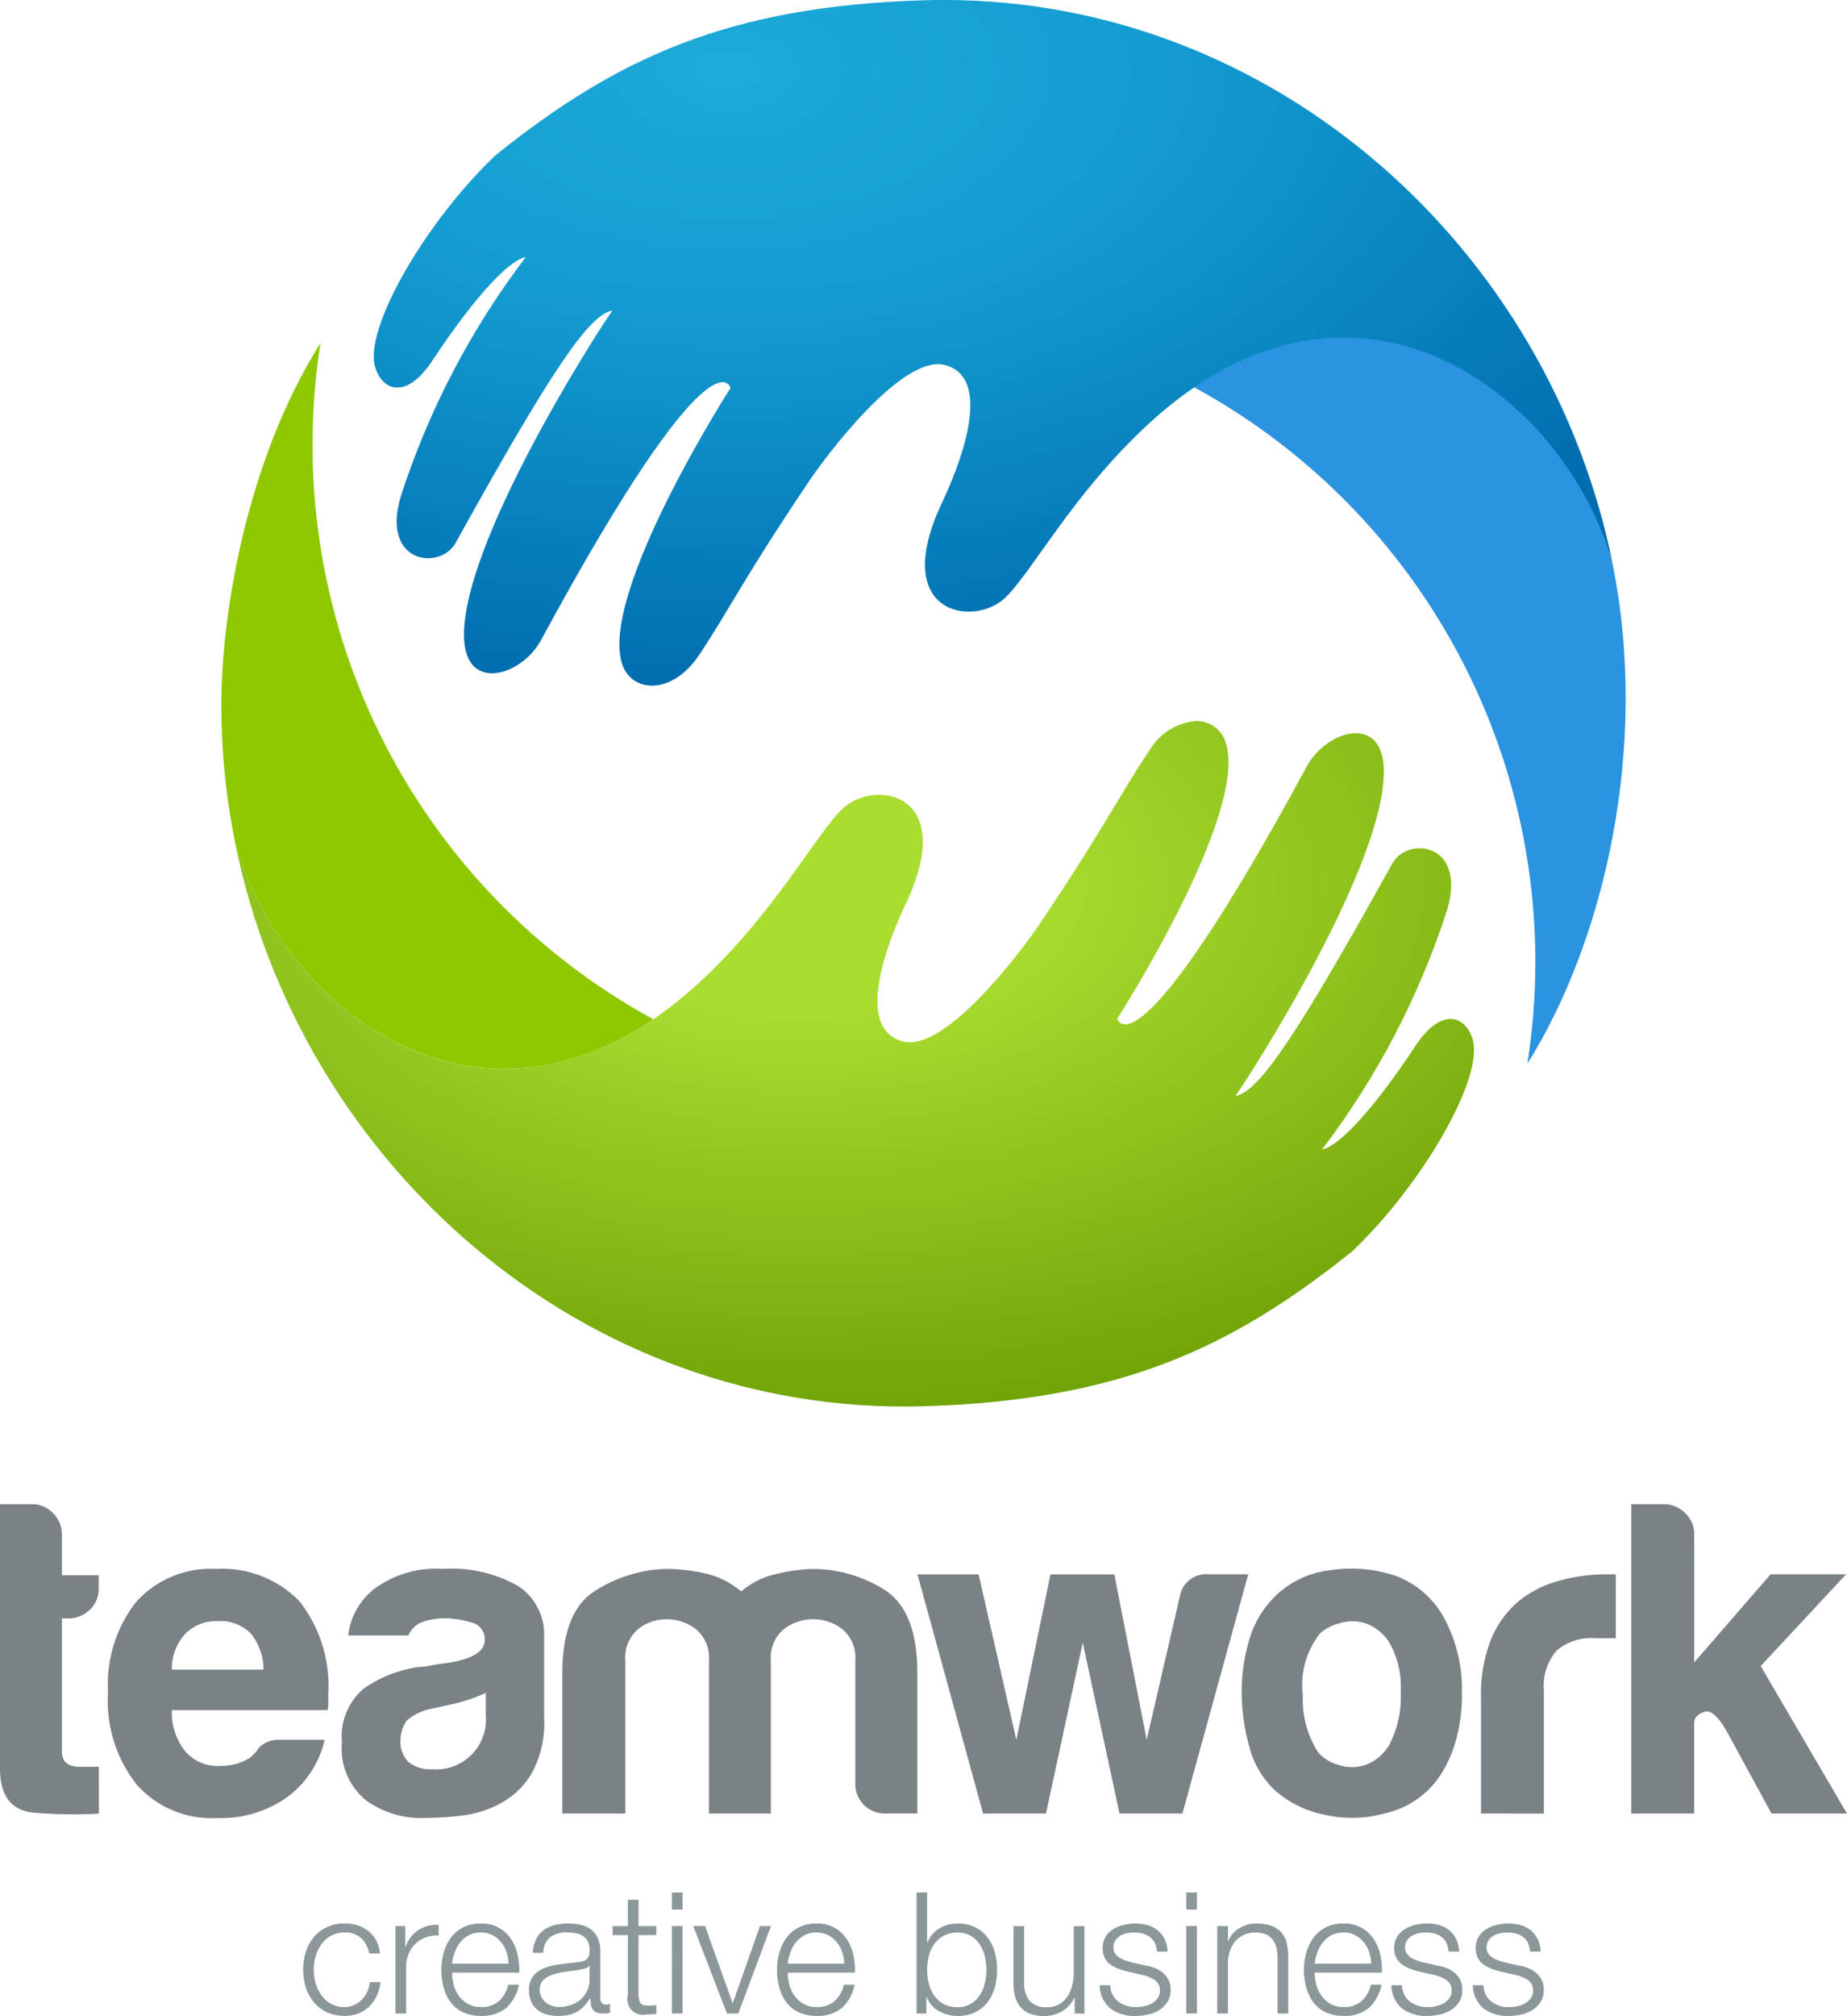
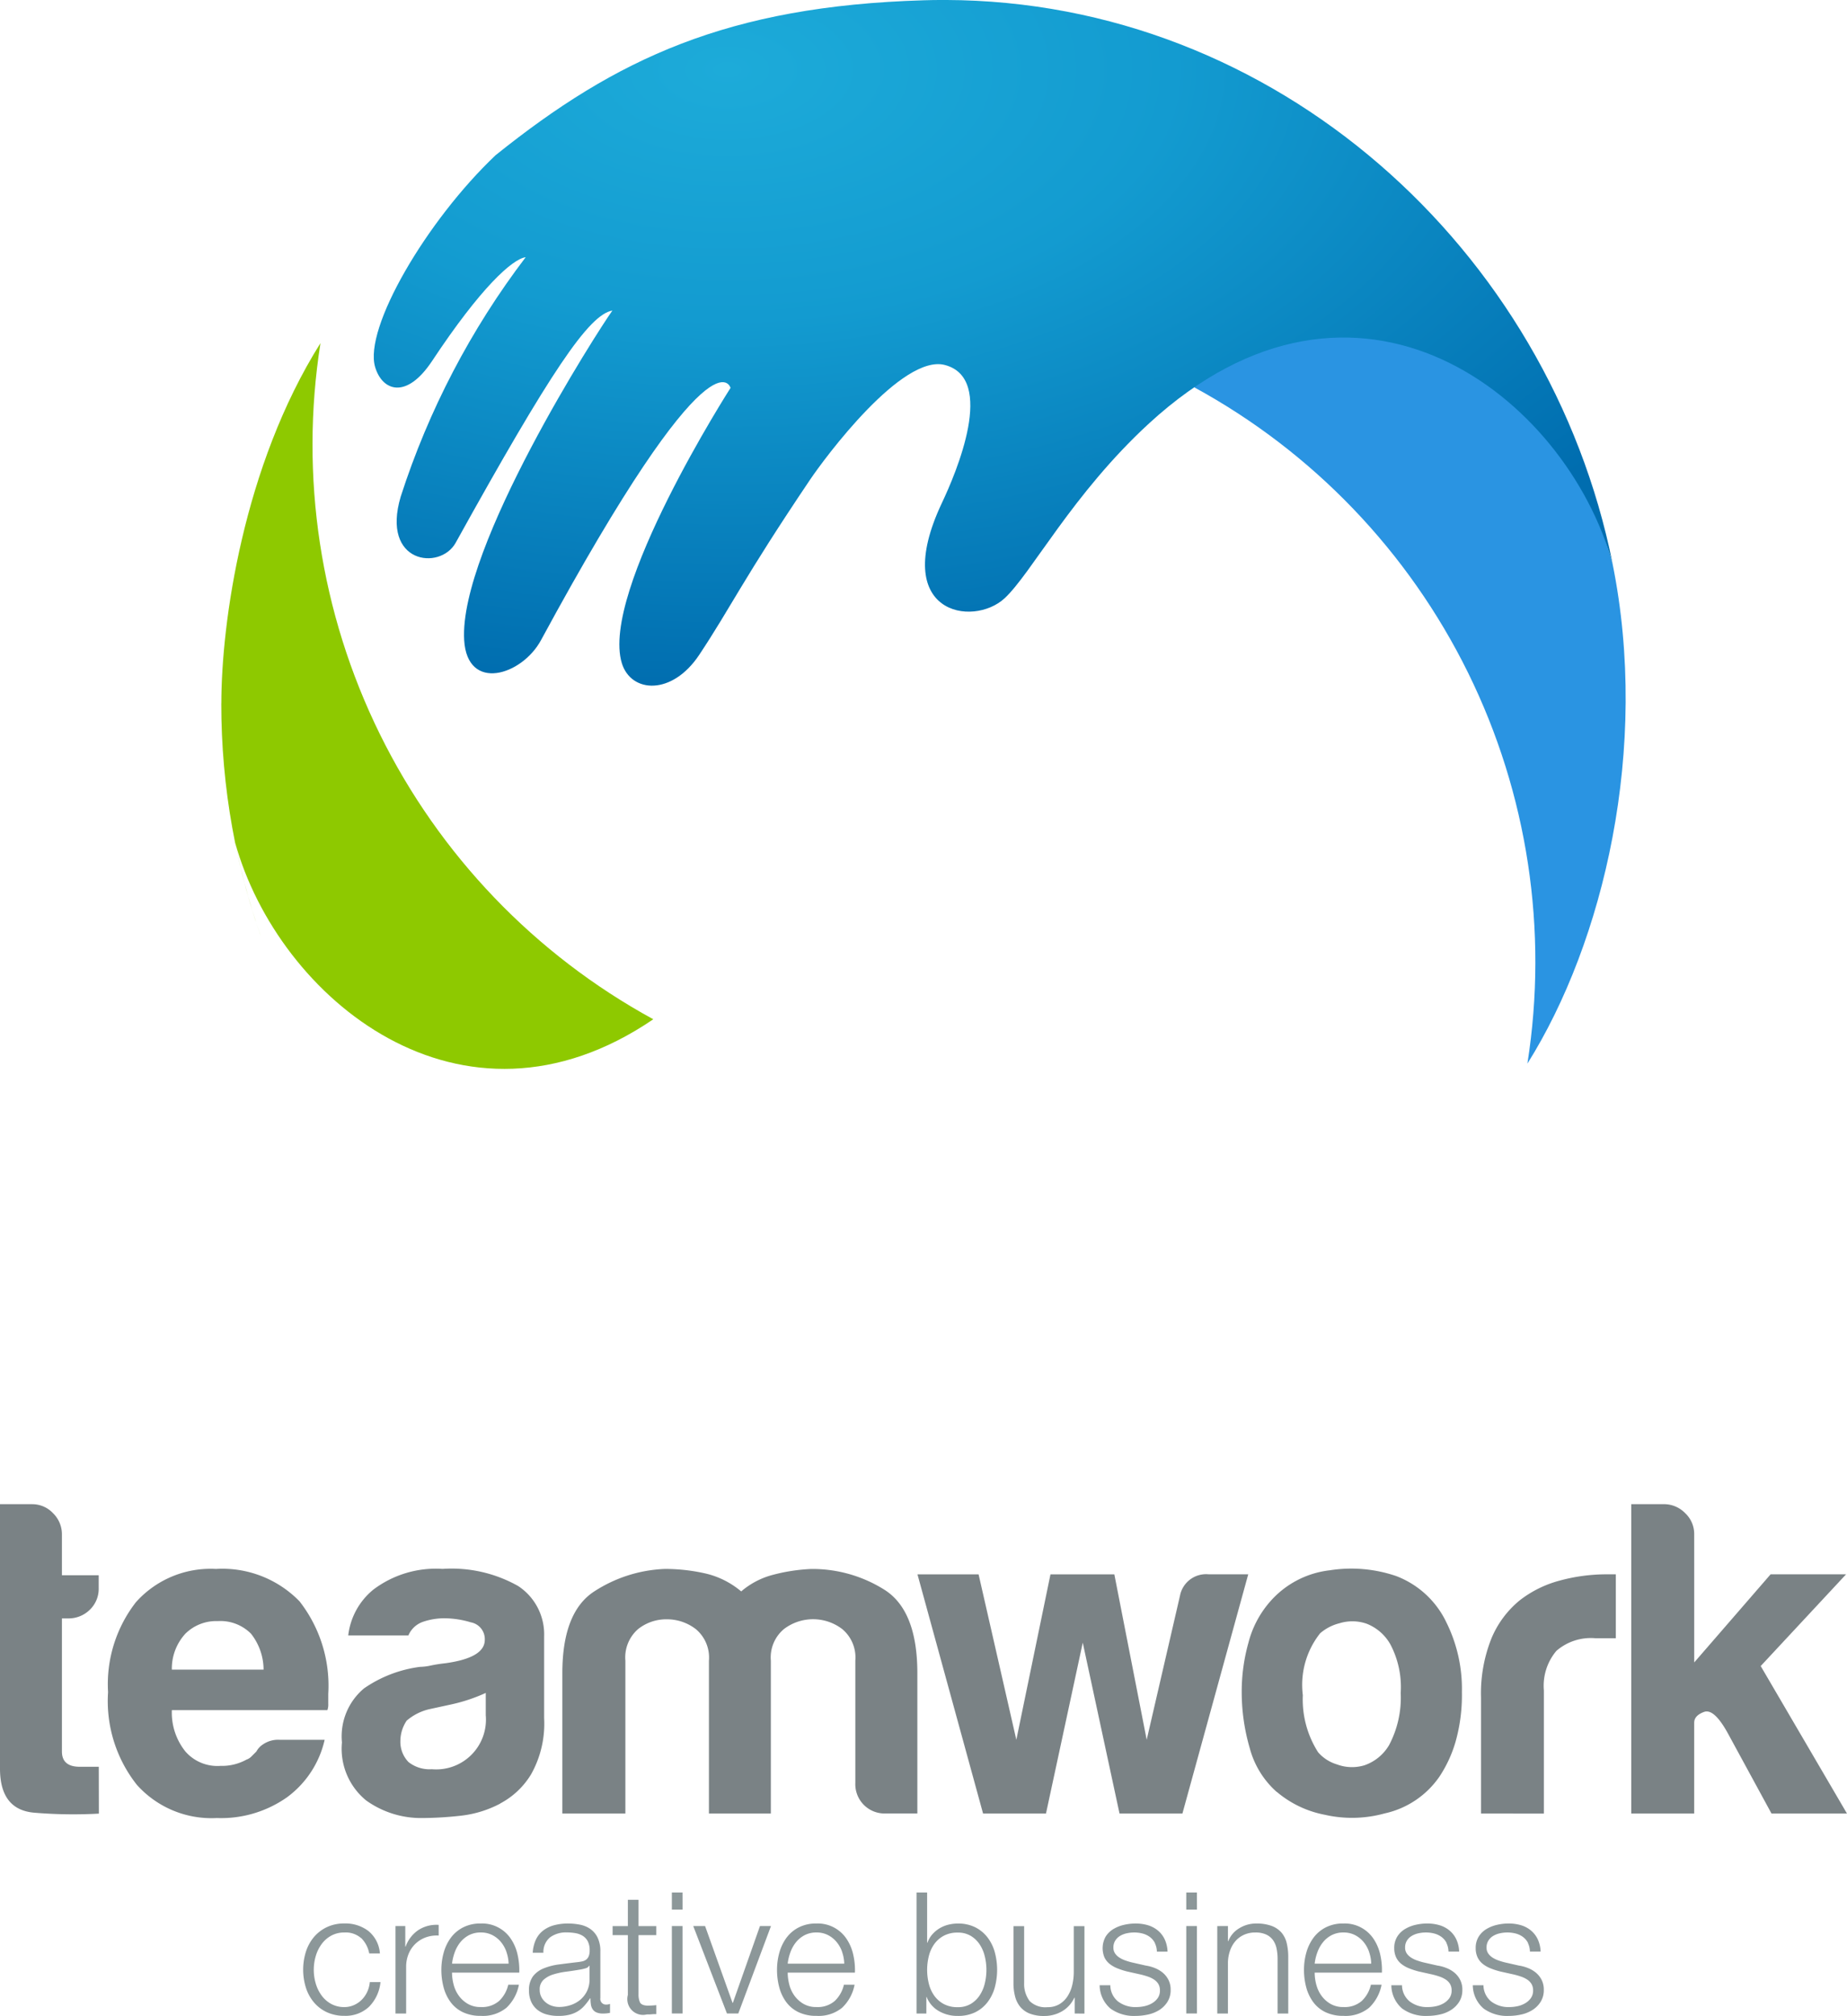
<svg xmlns="http://www.w3.org/2000/svg" width="95.443" height="104.104" viewBox="0 0 95.443 104.104">
  <defs>
    <clipPath id="clip-path">
      <rect id="Rettangolo_135" data-name="Rettangolo 135" width="95.443" height="104.104" fill="none" />
    </clipPath>
    <clipPath id="clip-path-2">
      <path id="Tracciato_6313" data-name="Tracciato 6313" d="M190.373,54.726a33.781,33.781,0,0,1,17.214,34.923c3.937-6.263,6.323-16.3,4.4-25.816-1.38-4.966-4.472-10.043-10.863-11.928a12.662,12.662,0,0,0-3.548-.526,8.89,8.89,0,0,0-7.208,3.348" transform="translate(-190.373 -51.378)" fill="none" />
    </clipPath>
    <linearGradient id="linear-gradient" x1="-1.44" y1="2.027" x2="-1.431" y2="2.027" gradientUnits="objectBoundingBox">
      <stop offset="0" stop-color="#003849" />
      <stop offset="0.095" stop-color="#003f5e" />
      <stop offset="0.254" stop-color="#02497c" />
      <stop offset="0.389" stop-color="#024f8f" />
      <stop offset="0.485" stop-color="#035296" />
      <stop offset="0.648" stop-color="#0d63aa" />
      <stop offset="0.982" stop-color="#2891de" />
      <stop offset="1" stop-color="#2a94e2" />
    </linearGradient>
    <clipPath id="clip-path-3">
-       <path id="Tracciato_6314" data-name="Tracciato 6314" d="M84.687,116.413c-1.646,2.477-2.258,3.9-5.727,9.044-.772,1.145-4.754,6.506-6.97,5.922-2.644-.7-.6-5.526.162-7.131,2.7-5.727-1.6-6.43-3.242-4.917-1.377,1.271-3.506,5.391-7.456,9.023-10.752,9.888-21.564,1.408-23.966-7.235,3.345,16.6,18.016,29.62,35.59,29.1,10.136-.3,15.913-3.014,22.131-8,3.58-3.39,6.821-8.942,6.227-10.941-.362-1.219-1.6-1.71-2.944.315-2.512,3.791-4.145,5.264-4.835,5.358a41.422,41.422,0,0,0,6.456-12.359c1.035-3.473-2.034-3.836-2.837-2.391-4.9,8.834-6.888,11.792-8.1,11.994.733-1.015,7.946-12.234,7.659-17.019-.162-2.7-2.982-1.829-3.971,0-8.915,16.452-9.793,13.025-9.793,13.025s6.754-10.514,5.619-14.209a1.579,1.579,0,0,0-1.559-1.161,3.1,3.1,0,0,0-2.44,1.593" transform="translate(-37.489 -114.82)" fill="none" />
-     </clipPath>
+       </clipPath>
    <radialGradient id="radial-gradient" cx="0.451" cy="0.243" r="0.85" gradientUnits="objectBoundingBox">
      <stop offset="0" stop-color="#a9dd30" />
      <stop offset="0.212" stop-color="#a9dd30" />
      <stop offset="1" stop-color="#669a00" />
    </radialGradient>
    <clipPath id="clip-path-4">
      <path id="Tracciato_6315" data-name="Tracciato 6315" d="M35.275,73.264A36.231,36.231,0,0,0,37.547,85.93a36.675,36.675,0,0,1-1.555-5.469c2.226,8.01,11.676,15.877,21.607,9.116A33.782,33.782,0,0,1,40.4,54.661c-4,6.356-5.122,14.468-5.122,18.6" transform="translate(-35.275 -54.661)" fill="none" />
    </clipPath>
    <linearGradient id="linear-gradient-2" x1="-0.126" y1="1.895" x2="-0.117" y2="1.895" gradientUnits="objectBoundingBox">
      <stop offset="0" stop-color="#305a04" />
      <stop offset="0.952" stop-color="#8ec900" />
      <stop offset="1" stop-color="#8ec900" />
    </linearGradient>
    <clipPath id="clip-path-5">
      <path id="Tracciato_6316" data-name="Tracciato 6316" d="M88.943,0c-.312,0-.621.006-.934.015-10.136.3-15.913,3.014-22.131,8-3.58,3.39-6.821,8.942-6.226,10.941.362,1.219,1.6,1.71,2.944-.314,2.513-3.792,4.146-5.265,4.836-5.359a41.406,41.406,0,0,0-6.457,12.359c-1.035,3.473,2.035,3.836,2.837,2.391,4.9-8.833,6.889-11.792,8.1-11.994-.733,1.015-7.945,12.234-7.659,17.019.162,2.7,2.982,1.828,3.971,0,8.915-16.452,9.793-13.025,9.793-13.025S71.269,30.554,72.4,34.249c.475,1.546,2.591,1.687,4-.432,1.646-2.478,2.259-3.9,5.727-9.044.772-1.144,4.755-6.506,6.97-5.922,2.643.7.6,5.526-.162,7.132-2.7,5.727,1.6,6.429,3.241,4.917,1.377-1.27,3.507-5.391,7.456-9.023,10.752-9.887,21.564-1.408,23.966,7.235C120.326,12.869,106.2.05,89.129,0Z" transform="translate(-59.582 -0.001)" fill="none" />
    </clipPath>
    <radialGradient id="radial-gradient-2" cx="0.29" cy="0.098" r="0.897" gradientUnits="objectBoundingBox">
      <stop offset="0" stop-color="#1dabd9" />
      <stop offset="0.401" stop-color="#139bd0" />
      <stop offset="1" stop-color="#006daf" />
    </radialGradient>
  </defs>
  <g id="Raggruppa_282" data-name="Raggruppa 282" transform="translate(-304.278 -11315.783)">
    <g id="Raggruppa_271" data-name="Raggruppa 271" transform="translate(304.278 11315.783)">
      <g id="Raggruppa_262" data-name="Raggruppa 262">
        <g id="Raggruppa_261" data-name="Raggruppa 261" clip-path="url(#clip-path)">
          <path id="Tracciato_6289" data-name="Tracciato 6289" d="M5.109,255.6a24.083,24.083,0,0,1-3.321-.046Q0,255.411,0,253.275V239.621H1.672a1.472,1.472,0,0,1,1.068.464A1.524,1.524,0,0,1,3.2,241.2v2.09h1.9v.65a1.5,1.5,0,0,1-.465,1.138,1.56,1.56,0,0,1-1.114.441H3.2v6.873q0,.79.928.789h.976Z" transform="translate(0 -161.942)" fill="#7a8285" />
          <path id="Tracciato_6290" data-name="Tracciato 6290" d="M26.094,258.76h2.322a5.068,5.068,0,0,1-1.95,2.972,5.915,5.915,0,0,1-3.623,1.068,5.174,5.174,0,0,1-4.133-1.718,6.967,6.967,0,0,1-1.486-4.784,6.892,6.892,0,0,1,1.44-4.644,5.175,5.175,0,0,1,4.134-1.718,5.563,5.563,0,0,1,4.319,1.672,7.079,7.079,0,0,1,1.486,4.783v.511a.812.812,0,0,1-.046.326H20.521a3.2,3.2,0,0,0,.7,2.136,2.194,2.194,0,0,0,1.811.743,2.631,2.631,0,0,0,1.347-.325.651.651,0,0,0,.255-.163l.255-.255a1,1,0,0,1,.348-.372,1.383,1.383,0,0,1,.859-.232m-5.573-3.623h4.737a3.007,3.007,0,0,0-.65-1.857,2.229,2.229,0,0,0-1.718-.65,2.262,2.262,0,0,0-1.672.65,2.663,2.663,0,0,0-.7,1.857" transform="translate(-11.64 -168.914)" fill="#7a8285" />
          <path id="Tracciato_6291" data-name="Tracciato 6291" d="M62.681,262.056a5.721,5.721,0,0,1-2.067.627,18.63,18.63,0,0,1-1.927.116,4.868,4.868,0,0,1-2.926-.906,3.444,3.444,0,0,1-1.254-3,3.228,3.228,0,0,1,1.138-2.787,6.545,6.545,0,0,1,2.9-1.114,2.758,2.758,0,0,0,.557-.07,7.5,7.5,0,0,1,.743-.116q2.043-.279,2.043-1.208a.88.88,0,0,0-.72-.905,4.78,4.78,0,0,0-1.324-.209,3.394,3.394,0,0,0-1.161.186,1.264,1.264,0,0,0-.743.7H54.832a3.579,3.579,0,0,1,1.3-2.369,5.361,5.361,0,0,1,3.576-1.068,7,7,0,0,1,3.9.882,2.983,2.983,0,0,1,1.347,2.6v4.226a5.334,5.334,0,0,1-.674,2.9,4.114,4.114,0,0,1-1.6,1.509m-.743-5.712a8.773,8.773,0,0,1-1.811.6l-1.068.232a2.744,2.744,0,0,0-1.207.6,1.893,1.893,0,0,0-.325,1.022,1.505,1.505,0,0,0,.418,1.115,1.756,1.756,0,0,0,1.207.371,2.571,2.571,0,0,0,2.787-2.786Z" transform="translate(-36.837 -168.913)" fill="#7a8285" />
          <path id="Tracciato_6292" data-name="Tracciato 6292" d="M100.415,262.568h-3.2v-7.895a1.912,1.912,0,0,0-.673-1.625,2.437,2.437,0,0,0-1.509-.511,2.34,2.34,0,0,0-1.486.511,1.94,1.94,0,0,0-.65,1.625v7.895H89.64v-7.245q0-3.157,1.649-4.226a7.205,7.205,0,0,1,3.646-1.161,9.437,9.437,0,0,1,2.09.232,4.4,4.4,0,0,1,1.857.929,4.106,4.106,0,0,1,1.649-.859,9.26,9.26,0,0,1,1.974-.3A6.99,6.99,0,0,1,106.266,251q1.718,1.069,1.719,4.319v7.245h-1.626a1.512,1.512,0,0,1-1.579-1.579v-6.316a1.912,1.912,0,0,0-.674-1.625,2.485,2.485,0,0,0-3.019,0,1.909,1.909,0,0,0-.673,1.625v7.895Z" transform="translate(-60.581 -168.914)" fill="#7a8285" />
          <path id="Tracciato_6293" data-name="Tracciato 6293" d="M159.923,263.148h-3.25l-1.9-8.824-1.9,8.824h-3.251l-3.39-12.353h3.158l1.951,8.545,1.764-8.545h3.3l1.672,8.545,1.718-7.431a1.372,1.372,0,0,1,1.486-1.115h2.043Z" transform="translate(-98.822 -169.494)" fill="#7a8285" />
          <path id="Tracciato_6294" data-name="Tracciato 6294" d="M199.747,261.431a4.591,4.591,0,0,1-1.393-2.253,10.359,10.359,0,0,1-.418-2.949,9.338,9.338,0,0,1,.348-2.508,5.168,5.168,0,0,1,1.092-2.09,4.818,4.818,0,0,1,3.111-1.648,7.17,7.17,0,0,1,3.437.3,4.738,4.738,0,0,1,2.6,2.415,7.71,7.71,0,0,1,.79,3.576,8.846,8.846,0,0,1-.325,2.554,6.539,6.539,0,0,1-.836,1.811,4.639,4.639,0,0,1-2.833,1.9,6.315,6.315,0,0,1-3.088.07,5.4,5.4,0,0,1-2.484-1.184m2.229-8.174a4.281,4.281,0,0,0-.883,3.181,5.062,5.062,0,0,0,.79,2.949,2.078,2.078,0,0,0,.975.627,2.216,2.216,0,0,0,1.416.046,2.371,2.371,0,0,0,1.277-1.044,5.239,5.239,0,0,0,.6-2.694,4.72,4.72,0,0,0-.535-2.508,2.417,2.417,0,0,0-1.231-1.068,2.253,2.253,0,0,0-1.393-.023,2.424,2.424,0,0,0-1.022.534" transform="translate(-133.771 -168.891)" fill="#7a8285" />
          <path id="Tracciato_6295" data-name="Tracciato 6295" d="M236.08,263.148v-5.991a7.649,7.649,0,0,1,.534-3.042,5.029,5.029,0,0,1,1.463-1.974,5.744,5.744,0,0,1,2.067-1.022,9.188,9.188,0,0,1,2.438-.325h.464v3.3h-1.068a2.717,2.717,0,0,0-2,.65,2.79,2.79,0,0,0-.65,2.044v6.362Z" transform="translate(-159.549 -169.494)" fill="#7a8285" />
          <path id="Tracciato_6296" data-name="Tracciato 6296" d="M263.289,243.242v4.551l3.947-4.551h3.9l-4.412,4.737,4.458,7.616h-3.9l-2.275-4.179q-.7-1.254-1.208-1.068c-.341.124-.511.31-.511.558v4.69h-3.251V239.62h1.672a1.522,1.522,0,0,1,1.114.465,1.47,1.47,0,0,1,.465,1.068Z" transform="translate(-175.741 -161.942)" fill="#7a8285" />
          <path id="Tracciato_6297" data-name="Tracciato 6297" d="M51.317,307.174a1.2,1.2,0,0,0-.858-.289,1.394,1.394,0,0,0-.691.167,1.517,1.517,0,0,0-.494.438,1.97,1.97,0,0,0-.3.617,2.513,2.513,0,0,0,0,1.409,1.968,1.968,0,0,0,.3.617,1.517,1.517,0,0,0,.494.438,1.4,1.4,0,0,0,.691.166,1.217,1.217,0,0,0,.481-.1,1.287,1.287,0,0,0,.4-.267,1.418,1.418,0,0,0,.289-.407,1.5,1.5,0,0,0,.14-.516h.551a2.084,2.084,0,0,1-.6,1.282,1.77,1.77,0,0,1-1.26.459,2.121,2.121,0,0,1-.914-.188,1.948,1.948,0,0,1-.67-.513,2.231,2.231,0,0,1-.411-.757,3.114,3.114,0,0,1,0-1.847,2.242,2.242,0,0,1,.411-.757,2,2,0,0,1,.67-.516,2.08,2.08,0,0,1,.914-.192,1.965,1.965,0,0,1,1.23.385,1.643,1.643,0,0,1,.6,1.164h-.551a1.518,1.518,0,0,0-.42-.8" transform="translate(-32.659 -207.088)" fill="#8c9799" />
          <path id="Tracciato_6298" data-name="Tracciato 6298" d="M63.546,306.694v1.059h.018a1.733,1.733,0,0,1,.652-.849,1.708,1.708,0,0,1,1.055-.271v.551a1.664,1.664,0,0,0-.683.1,1.509,1.509,0,0,0-.875.858,1.742,1.742,0,0,0-.123.661v2.407h-.551v-4.516Z" transform="translate(-42.603 -207.229)" fill="#8c9799" />
          <path id="Tracciato_6299" data-name="Tracciato 6299" d="M70.99,309.576a1.69,1.69,0,0,0,.267.573,1.524,1.524,0,0,0,.464.42,1.3,1.3,0,0,0,.674.166,1.341,1.341,0,0,0,.945-.315,1.659,1.659,0,0,0,.473-.84h.551a2.2,2.2,0,0,1-.643,1.19,1.919,1.919,0,0,1-1.326.42,2.108,2.108,0,0,1-.924-.188,1.7,1.7,0,0,1-.634-.517,2.247,2.247,0,0,1-.363-.761,3.459,3.459,0,0,1-.118-.915,3.28,3.28,0,0,1,.118-.875,2.355,2.355,0,0,1,.363-.766,1.816,1.816,0,0,1,.634-.542,1.952,1.952,0,0,1,.924-.206,1.787,1.787,0,0,1,1.553.792,2.375,2.375,0,0,1,.346.814,3.559,3.559,0,0,1,.088.932H70.907a2.445,2.445,0,0,0,.083.617m2.731-1.685a1.654,1.654,0,0,0-.284-.512,1.414,1.414,0,0,0-.446-.359,1.277,1.277,0,0,0-.6-.135,1.3,1.3,0,0,0-.6.135,1.414,1.414,0,0,0-.446.359,1.786,1.786,0,0,0-.293.517,2.527,2.527,0,0,0-.144.6h2.923a2,2,0,0,0-.11-.6" transform="translate(-47.549 -207.088)" fill="#8c9799" />
          <path id="Tracciato_6300" data-name="Tracciato 6300" d="M84.674,307.253a1.294,1.294,0,0,1,.381-.473,1.614,1.614,0,0,1,.564-.271,2.749,2.749,0,0,1,.718-.088,3.165,3.165,0,0,1,.6.057,1.438,1.438,0,0,1,.534.214,1.171,1.171,0,0,1,.385.442,1.593,1.593,0,0,1,.149.739v2.4a.29.29,0,0,0,.324.333.422.422,0,0,0,.175-.035v.464c-.064.012-.121.02-.171.026a1.674,1.674,0,0,1-.188.009.833.833,0,0,1-.337-.057.451.451,0,0,1-.2-.162.605.605,0,0,1-.092-.249,2.186,2.186,0,0,1-.022-.319h-.018a3.723,3.723,0,0,1-.3.389,1.527,1.527,0,0,1-.342.285,1.6,1.6,0,0,1-.429.175,2.368,2.368,0,0,1-.573.061,2.276,2.276,0,0,1-.591-.074,1.325,1.325,0,0,1-.481-.236,1.129,1.129,0,0,1-.324-.411,1.363,1.363,0,0,1-.118-.591,1.168,1.168,0,0,1,.21-.739,1.32,1.32,0,0,1,.556-.407,3.167,3.167,0,0,1,.779-.2q.434-.057.88-.11c.117-.011.219-.026.306-.044a.534.534,0,0,0,.219-.092.423.423,0,0,0,.136-.18.772.772,0,0,0,.048-.3,1.007,1.007,0,0,0-.092-.46.729.729,0,0,0-.254-.284,1.029,1.029,0,0,0-.376-.144,2.549,2.549,0,0,0-.46-.04,1.392,1.392,0,0,0-.858.25.977.977,0,0,0-.35.8h-.551a1.838,1.838,0,0,1,.166-.683m2.757,1.348a.316.316,0,0,1-.2.14,2.056,2.056,0,0,1-.263.061q-.35.061-.722.11a3.954,3.954,0,0,0-.678.144,1.333,1.333,0,0,0-.5.276.658.658,0,0,0-.2.512.8.8,0,0,0,.083.372.9.9,0,0,0,.223.28.976.976,0,0,0,.324.179,1.183,1.183,0,0,0,.376.061,1.9,1.9,0,0,0,.6-.1,1.478,1.478,0,0,0,.5-.28,1.369,1.369,0,0,0,.342-.447,1.354,1.354,0,0,0,.127-.6V308.6Z" transform="translate(-56.982 -207.088)" fill="#8c9799" />
          <path id="Tracciato_6301" data-name="Tracciato 6301" d="M99.91,304v.464h-.919v3.046a.988.988,0,0,0,.075.425q.074.153.372.171a4.274,4.274,0,0,0,.473-.026v.464c-.082,0-.163,0-.245.009s-.163.008-.245.008a.814.814,0,0,1-.98-1.006v-3.09h-.788V304h.788V302.64h.551V304Z" transform="translate(-65.996 -204.532)" fill="#8c9799" />
          <path id="Tracciato_6302" data-name="Tracciato 6302" d="M107.653,302.363H107.1v-.884h.551Zm0,5.365H107.1v-4.516h.551Z" transform="translate(-72.382 -203.748)" fill="#8c9799" />
          <path id="Tracciato_6303" data-name="Tracciato 6303" d="M111.117,306.826l1.418,3.965h.018l1.4-3.965h.569l-1.689,4.516h-.586l-1.742-4.516Z" transform="translate(-74.682 -207.362)" fill="#8c9799" />
          <path id="Tracciato_6304" data-name="Tracciato 6304" d="M124.5,309.576a1.691,1.691,0,0,0,.267.573,1.535,1.535,0,0,0,.464.42,1.3,1.3,0,0,0,.674.166,1.341,1.341,0,0,0,.945-.315,1.659,1.659,0,0,0,.473-.84h.551a2.2,2.2,0,0,1-.643,1.19,1.92,1.92,0,0,1-1.326.42,2.106,2.106,0,0,1-.923-.188,1.7,1.7,0,0,1-.635-.517,2.259,2.259,0,0,1-.363-.761,3.473,3.473,0,0,1-.118-.915,3.293,3.293,0,0,1,.118-.875,2.368,2.368,0,0,1,.363-.766,1.814,1.814,0,0,1,.635-.542,1.95,1.95,0,0,1,.923-.206,1.787,1.787,0,0,1,1.553.792,2.375,2.375,0,0,1,.346.814,3.532,3.532,0,0,1,.088.932h-3.474a2.46,2.46,0,0,0,.083.617m2.731-1.685a1.649,1.649,0,0,0-.285-.512,1.409,1.409,0,0,0-.446-.359,1.278,1.278,0,0,0-.6-.135,1.294,1.294,0,0,0-.6.135,1.411,1.411,0,0,0-.446.359,1.786,1.786,0,0,0-.293.517,2.512,2.512,0,0,0-.144.6h2.923a2.022,2.022,0,0,0-.11-.6" transform="translate(-83.714 -207.088)" fill="#8c9799" />
          <path id="Tracciato_6305" data-name="Tracciato 6305" d="M146.64,301.48v2.591h.018a1.3,1.3,0,0,1,.25-.429,1.582,1.582,0,0,1,.371-.311,1.661,1.661,0,0,1,.455-.188,2.027,2.027,0,0,1,.49-.061,1.968,1.968,0,0,1,.9.193,1.844,1.844,0,0,1,.634.521,2.208,2.208,0,0,1,.377.762,3.483,3.483,0,0,1,0,1.829,2.21,2.21,0,0,1-.377.761,1.8,1.8,0,0,1-.634.517,2,2,0,0,1-.9.188,1.909,1.909,0,0,1-.985-.254,1.451,1.451,0,0,1-.626-.726H146.6v.858h-.508V301.48Zm2.98,3.3a1.921,1.921,0,0,0-.263-.617,1.446,1.446,0,0,0-.459-.442,1.274,1.274,0,0,0-.674-.171,1.486,1.486,0,0,0-.739.171,1.466,1.466,0,0,0-.49.442,1.82,1.82,0,0,0-.271.617,2.947,2.947,0,0,0,0,1.392,1.82,1.82,0,0,0,.271.617,1.459,1.459,0,0,0,.49.442,1.482,1.482,0,0,0,.739.17,1.271,1.271,0,0,0,.674-.17,1.439,1.439,0,0,0,.459-.442,1.92,1.92,0,0,0,.263-.617,2.937,2.937,0,0,0,0-1.392" transform="translate(-98.731 -203.748)" fill="#8c9799" />
          <path id="Tracciato_6306" data-name="Tracciato 6306" d="M164.721,311.342v-.814H164.7a1.562,1.562,0,0,1-.634.7,1.812,1.812,0,0,1-.923.241,2.011,2.011,0,0,1-.731-.118,1.221,1.221,0,0,1-.49-.337,1.366,1.366,0,0,1-.276-.534,2.672,2.672,0,0,1-.088-.718v-2.932h.551v2.941a1.468,1.468,0,0,0,.285.928,1.156,1.156,0,0,0,.923.315,1.168,1.168,0,0,0,.613-.153,1.3,1.3,0,0,0,.42-.407,1.827,1.827,0,0,0,.245-.582,2.858,2.858,0,0,0,.079-.669v-2.372h.551v4.516Z" transform="translate(-109.187 -207.361)" fill="#8c9799" />
          <path id="Tracciato_6307" data-name="Tracciato 6307" d="M178.157,307.432a.892.892,0,0,0-.258-.311,1.083,1.083,0,0,0-.372-.18,1.7,1.7,0,0,0-.446-.057,1.814,1.814,0,0,0-.372.04,1.147,1.147,0,0,0-.346.131.745.745,0,0,0-.253.241.658.658,0,0,0-.1.368.513.513,0,0,0,.092.311.8.8,0,0,0,.232.215,1.471,1.471,0,0,0,.306.144c.111.038.213.069.306.092l.735.167a2.075,2.075,0,0,1,.468.127,1.5,1.5,0,0,1,.411.241,1.175,1.175,0,0,1,.293.368,1.1,1.1,0,0,1,.114.516,1.131,1.131,0,0,1-.167.626,1.353,1.353,0,0,1-.424.42,1.813,1.813,0,0,1-.582.232,3.044,3.044,0,0,1-.64.07,2.076,2.076,0,0,1-1.291-.376,1.6,1.6,0,0,1-.564-1.208h.551a1.087,1.087,0,0,0,.407.844,1.474,1.474,0,0,0,.923.284,2.076,2.076,0,0,0,.416-.043,1.351,1.351,0,0,0,.4-.149.96.96,0,0,0,.3-.267.659.659,0,0,0,.118-.4.638.638,0,0,0-.083-.337.723.723,0,0,0-.224-.227,1.386,1.386,0,0,0-.319-.153q-.179-.061-.363-.105l-.709-.158a4.005,4.005,0,0,1-.5-.162,1.59,1.59,0,0,1-.4-.228.959.959,0,0,1-.267-.333,1.234,1.234,0,0,1,.057-1.072,1.2,1.2,0,0,1,.4-.394,1.852,1.852,0,0,1,.547-.218,2.64,2.64,0,0,1,.6-.07,2.225,2.225,0,0,1,.635.087,1.468,1.468,0,0,1,.516.271,1.333,1.333,0,0,1,.354.455,1.627,1.627,0,0,1,.149.639h-.551a1.031,1.031,0,0,0-.105-.442" transform="translate(-118.475 -207.088)" fill="#8c9799" />
          <path id="Tracciato_6308" data-name="Tracciato 6308" d="M189.653,302.363H189.1v-.884h.551Zm0,5.365H189.1v-4.516h.551Z" transform="translate(-127.8 -203.748)" fill="#8c9799" />
          <path id="Tracciato_6309" data-name="Tracciato 6309" d="M194.592,306.552v.779h.018a1.324,1.324,0,0,1,.56-.661,1.647,1.647,0,0,1,.884-.249,2.227,2.227,0,0,1,.792.123,1.255,1.255,0,0,1,.512.346,1.292,1.292,0,0,1,.271.547,3.078,3.078,0,0,1,.079.726v2.906h-.551V308.25a2.635,2.635,0,0,0-.053-.538,1.14,1.14,0,0,0-.184-.433.889.889,0,0,0-.354-.289,1.3,1.3,0,0,0-.556-.105,1.4,1.4,0,0,0-.591.119,1.278,1.278,0,0,0-.438.324,1.5,1.5,0,0,0-.28.49,2,2,0,0,0-.11.617v2.635h-.551v-4.516Z" transform="translate(-131.138 -207.088)" fill="#8c9799" />
          <path id="Tracciato_6310" data-name="Tracciato 6310" d="M208.5,309.576a1.69,1.69,0,0,0,.267.573,1.523,1.523,0,0,0,.464.42,1.3,1.3,0,0,0,.674.166,1.341,1.341,0,0,0,.945-.315,1.659,1.659,0,0,0,.472-.84h.551a2.2,2.2,0,0,1-.643,1.19,1.918,1.918,0,0,1-1.326.42,2.108,2.108,0,0,1-.924-.188,1.7,1.7,0,0,1-.634-.517,2.259,2.259,0,0,1-.364-.761,3.473,3.473,0,0,1-.118-.915,3.293,3.293,0,0,1,.118-.875,2.369,2.369,0,0,1,.364-.766,1.816,1.816,0,0,1,.634-.542,1.953,1.953,0,0,1,.924-.206,1.787,1.787,0,0,1,1.554.792,2.394,2.394,0,0,1,.346.814,3.615,3.615,0,0,1,.087.932h-3.475a2.431,2.431,0,0,0,.083.617m2.731-1.685a1.661,1.661,0,0,0-.284-.512,1.422,1.422,0,0,0-.446-.359,1.278,1.278,0,0,0-.6-.135,1.3,1.3,0,0,0-.6.135,1.407,1.407,0,0,0-.446.359,1.77,1.77,0,0,0-.293.517,2.482,2.482,0,0,0-.145.6h2.923a1.992,1.992,0,0,0-.11-.6" transform="translate(-140.481 -207.088)" fill="#8c9799" />
          <path id="Tracciato_6311" data-name="Tracciato 6311" d="M224.651,307.432a.894.894,0,0,0-.258-.311,1.079,1.079,0,0,0-.371-.18,1.709,1.709,0,0,0-.446-.057,1.816,1.816,0,0,0-.372.04,1.146,1.146,0,0,0-.346.131.741.741,0,0,0-.254.241.663.663,0,0,0-.1.368.513.513,0,0,0,.092.311.811.811,0,0,0,.232.215,1.465,1.465,0,0,0,.306.144c.111.038.213.069.306.092l.735.167a2.066,2.066,0,0,1,.468.127,1.5,1.5,0,0,1,.412.241,1.174,1.174,0,0,1,.293.368,1.1,1.1,0,0,1,.114.516,1.131,1.131,0,0,1-.167.626,1.355,1.355,0,0,1-.425.42,1.807,1.807,0,0,1-.582.232,3.041,3.041,0,0,1-.639.07,2.075,2.075,0,0,1-1.291-.376,1.6,1.6,0,0,1-.565-1.208h.551a1.089,1.089,0,0,0,.407.844,1.476,1.476,0,0,0,.923.284,2.076,2.076,0,0,0,.416-.043,1.341,1.341,0,0,0,.4-.149.947.947,0,0,0,.3-.267.659.659,0,0,0,.118-.4.632.632,0,0,0-.083-.337.72.72,0,0,0-.223-.227,1.4,1.4,0,0,0-.32-.153q-.179-.061-.363-.105l-.709-.158a3.937,3.937,0,0,1-.5-.162,1.579,1.579,0,0,1-.4-.228.953.953,0,0,1-.267-.333,1.1,1.1,0,0,1-.1-.486,1.089,1.089,0,0,1,.153-.587,1.2,1.2,0,0,1,.4-.394,1.86,1.86,0,0,1,.547-.218,2.648,2.648,0,0,1,.6-.07,2.223,2.223,0,0,1,.634.087,1.465,1.465,0,0,1,.517.271,1.341,1.341,0,0,1,.354.455,1.639,1.639,0,0,1,.149.639h-.551a1.04,1.04,0,0,0-.105-.442" transform="translate(-149.896 -207.088)" fill="#8c9799" />
          <path id="Tracciato_6312" data-name="Tracciato 6312" d="M237.637,307.432a.894.894,0,0,0-.258-.311,1.079,1.079,0,0,0-.371-.18,1.709,1.709,0,0,0-.446-.057,1.816,1.816,0,0,0-.372.04,1.149,1.149,0,0,0-.346.131.741.741,0,0,0-.254.241.663.663,0,0,0-.1.368.515.515,0,0,0,.092.311.811.811,0,0,0,.232.215,1.465,1.465,0,0,0,.306.144c.111.038.213.069.306.092l.735.167a2.066,2.066,0,0,1,.468.127,1.5,1.5,0,0,1,.412.241,1.175,1.175,0,0,1,.293.368,1.1,1.1,0,0,1,.114.516,1.131,1.131,0,0,1-.167.626,1.355,1.355,0,0,1-.425.42,1.807,1.807,0,0,1-.582.232,3.038,3.038,0,0,1-.639.07,2.075,2.075,0,0,1-1.291-.376,1.6,1.6,0,0,1-.565-1.208h.551a1.089,1.089,0,0,0,.407.844,1.476,1.476,0,0,0,.923.284,2.076,2.076,0,0,0,.416-.043,1.338,1.338,0,0,0,.4-.149.946.946,0,0,0,.3-.267.659.659,0,0,0,.119-.4.632.632,0,0,0-.084-.337.72.72,0,0,0-.223-.227,1.4,1.4,0,0,0-.32-.153q-.179-.061-.363-.105l-.709-.158a3.936,3.936,0,0,1-.5-.162,1.579,1.579,0,0,1-.4-.228.953.953,0,0,1-.267-.333,1.1,1.1,0,0,1-.1-.486,1.089,1.089,0,0,1,.153-.587,1.2,1.2,0,0,1,.4-.394,1.859,1.859,0,0,1,.547-.218,2.65,2.65,0,0,1,.6-.07,2.223,2.223,0,0,1,.634.087,1.465,1.465,0,0,1,.517.271,1.342,1.342,0,0,1,.354.455,1.639,1.639,0,0,1,.149.639h-.551a1.04,1.04,0,0,0-.105-.442" transform="translate(-158.673 -207.088)" fill="#8c9799" />
        </g>
      </g>
      <g id="Raggruppa_264" data-name="Raggruppa 264" transform="translate(61.714 16.655)">
        <g id="Raggruppa_263" data-name="Raggruppa 263" clip-path="url(#clip-path-2)">
          <rect id="Rettangolo_136" data-name="Rettangolo 136" width="37.884" height="44.707" transform="translate(-15.032 7.295) rotate(-25.887)" fill="url(#linear-gradient)" />
        </g>
      </g>
      <g id="Raggruppa_266" data-name="Raggruppa 266" transform="translate(12.153 37.222)">
        <g id="Raggruppa_265" data-name="Raggruppa 265" clip-path="url(#clip-path-3)">
          <rect id="Rettangolo_137" data-name="Rettangolo 137" width="64.541" height="36.27" transform="translate(0 -0.352)" fill="url(#radial-gradient)" />
        </g>
      </g>
      <g id="Raggruppa_268" data-name="Raggruppa 268" transform="translate(11.435 17.72)">
        <g id="Raggruppa_267" data-name="Raggruppa 267" clip-path="url(#clip-path-4)">
          <rect id="Rettangolo_138" data-name="Rettangolo 138" width="36.116" height="46.971" transform="matrix(0.93, -0.369, 0.369, 0.93, -14.281, 5.663)" fill="url(#linear-gradient-2)" />
        </g>
      </g>
      <g id="Raggruppa_270" data-name="Raggruppa 270" transform="translate(19.315 0)">
        <g id="Raggruppa_269" data-name="Raggruppa 269" clip-path="url(#clip-path-5)">
          <rect id="Rettangolo_139" data-name="Rettangolo 139" width="64.541" height="35.935" transform="translate(-0.523 0)" fill="url(#radial-gradient-2)" />
        </g>
      </g>
    </g>
  </g>
</svg>